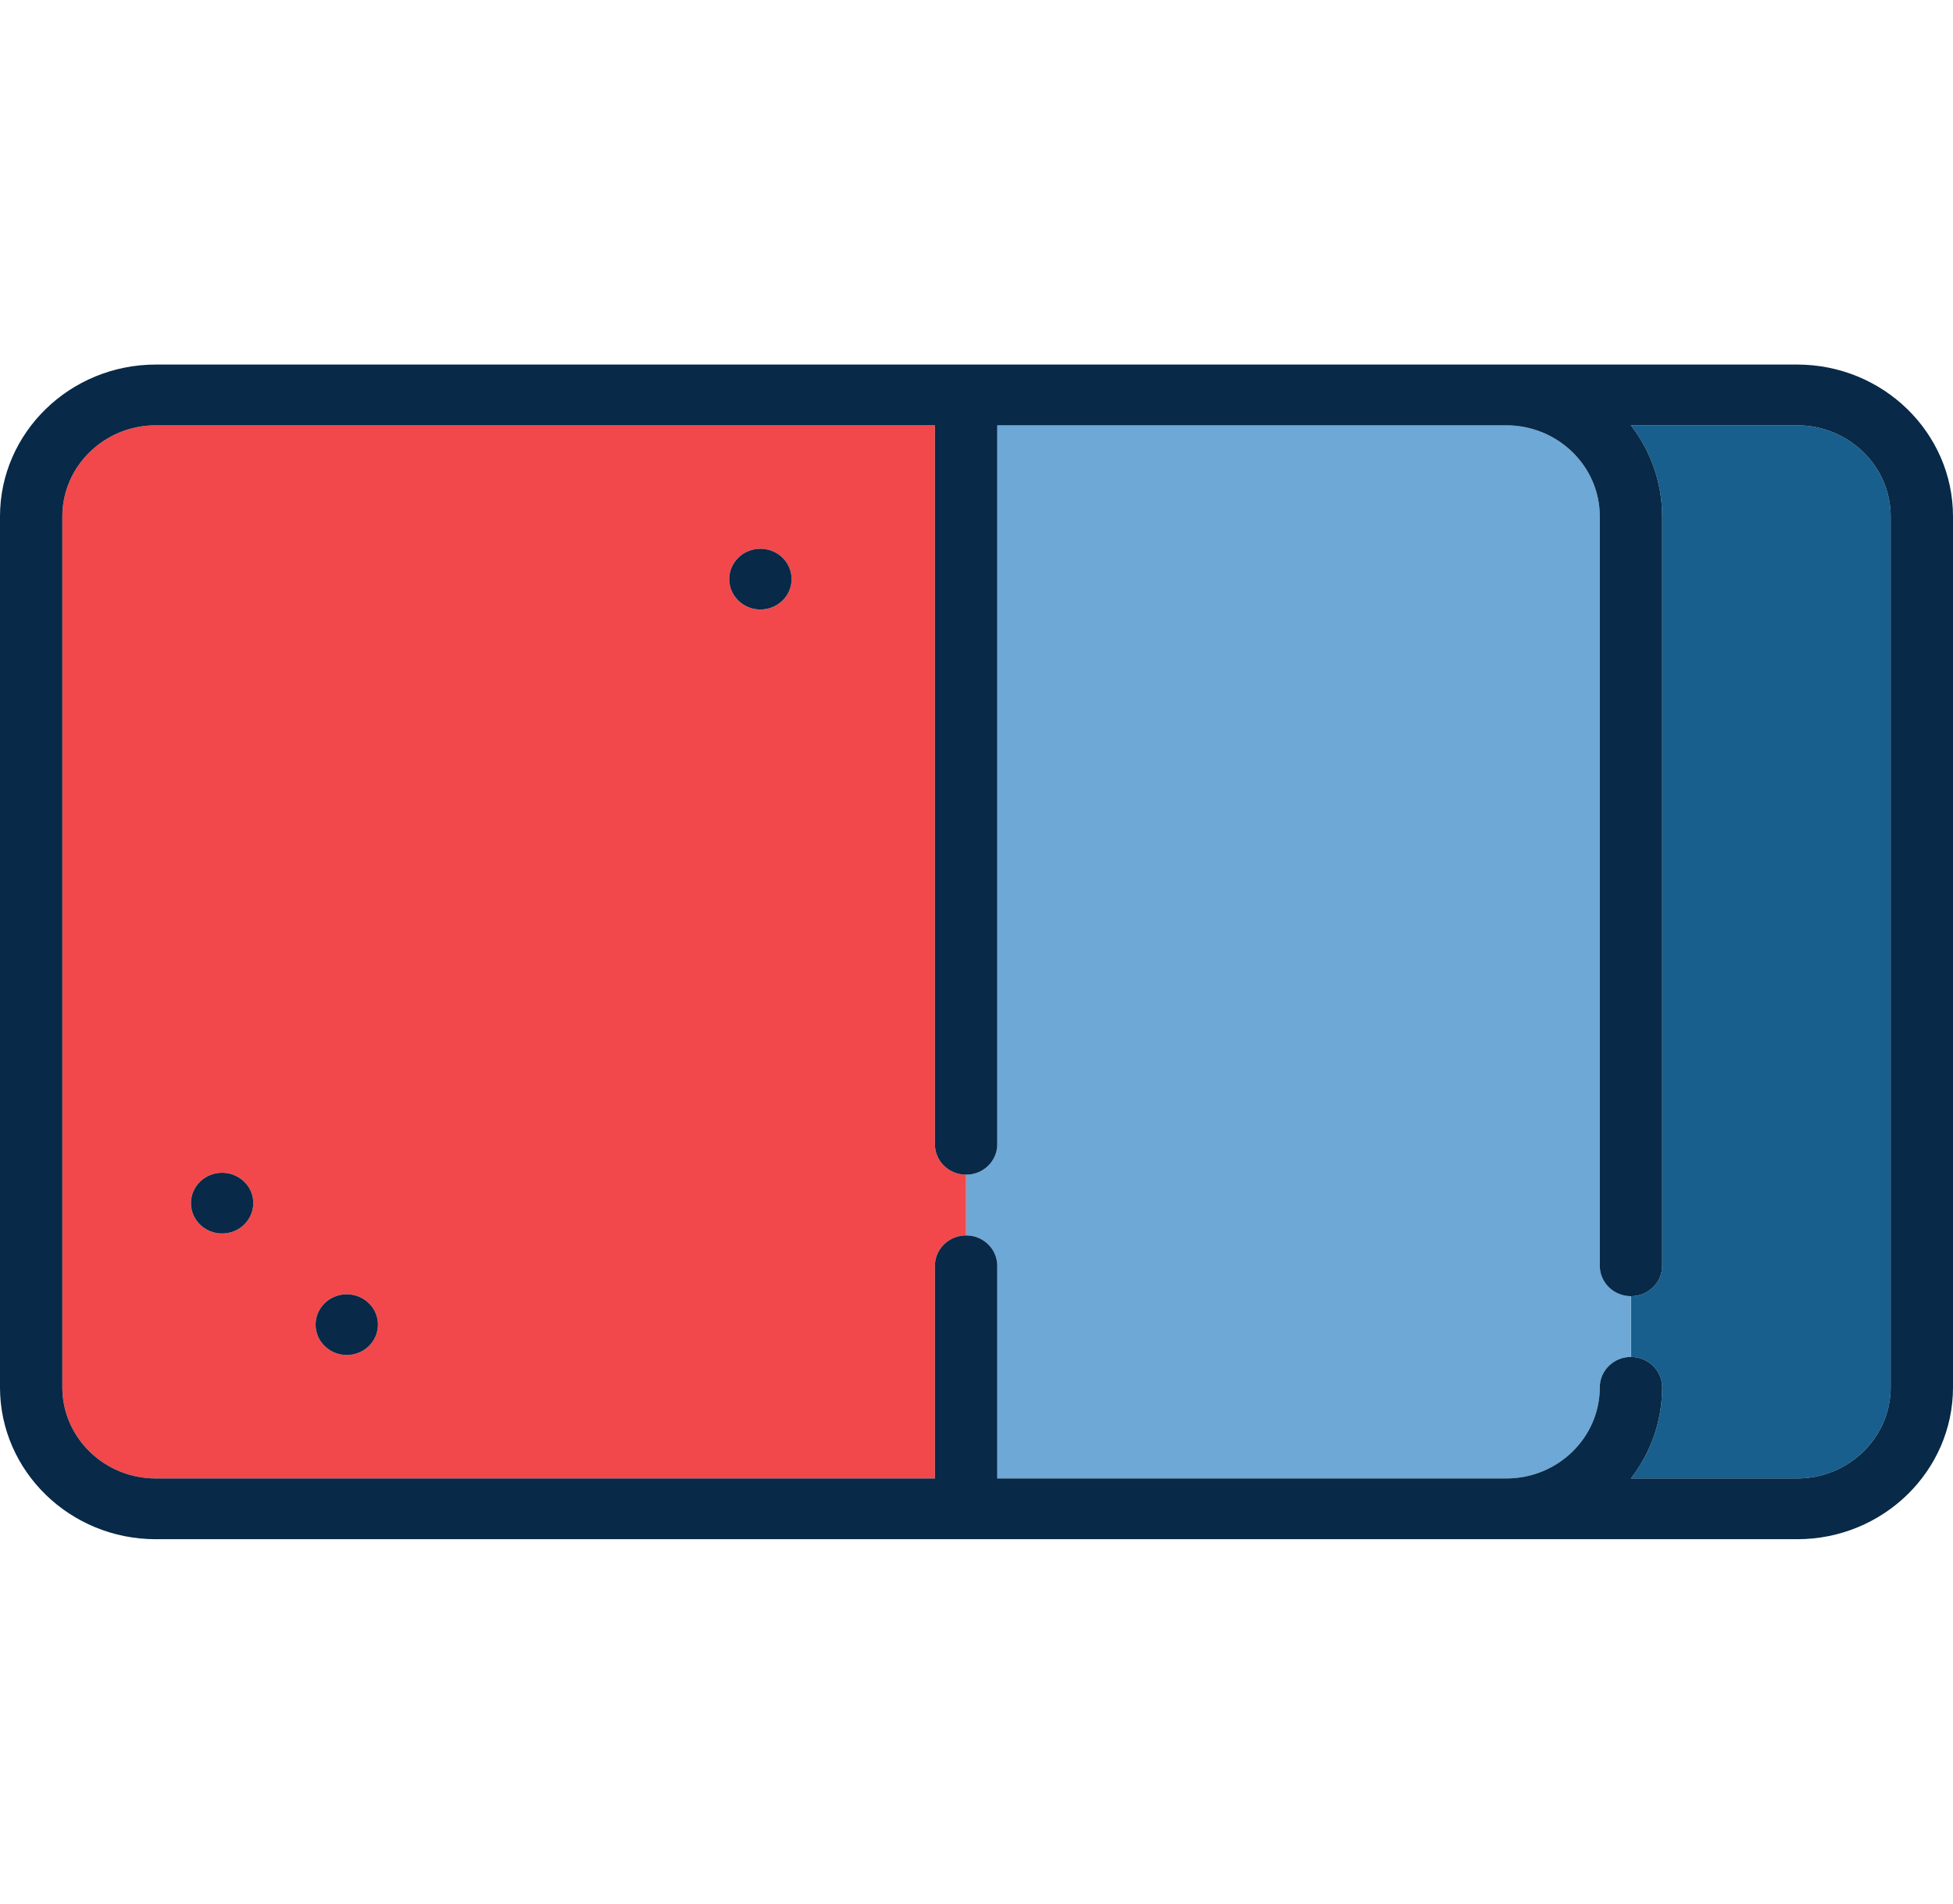
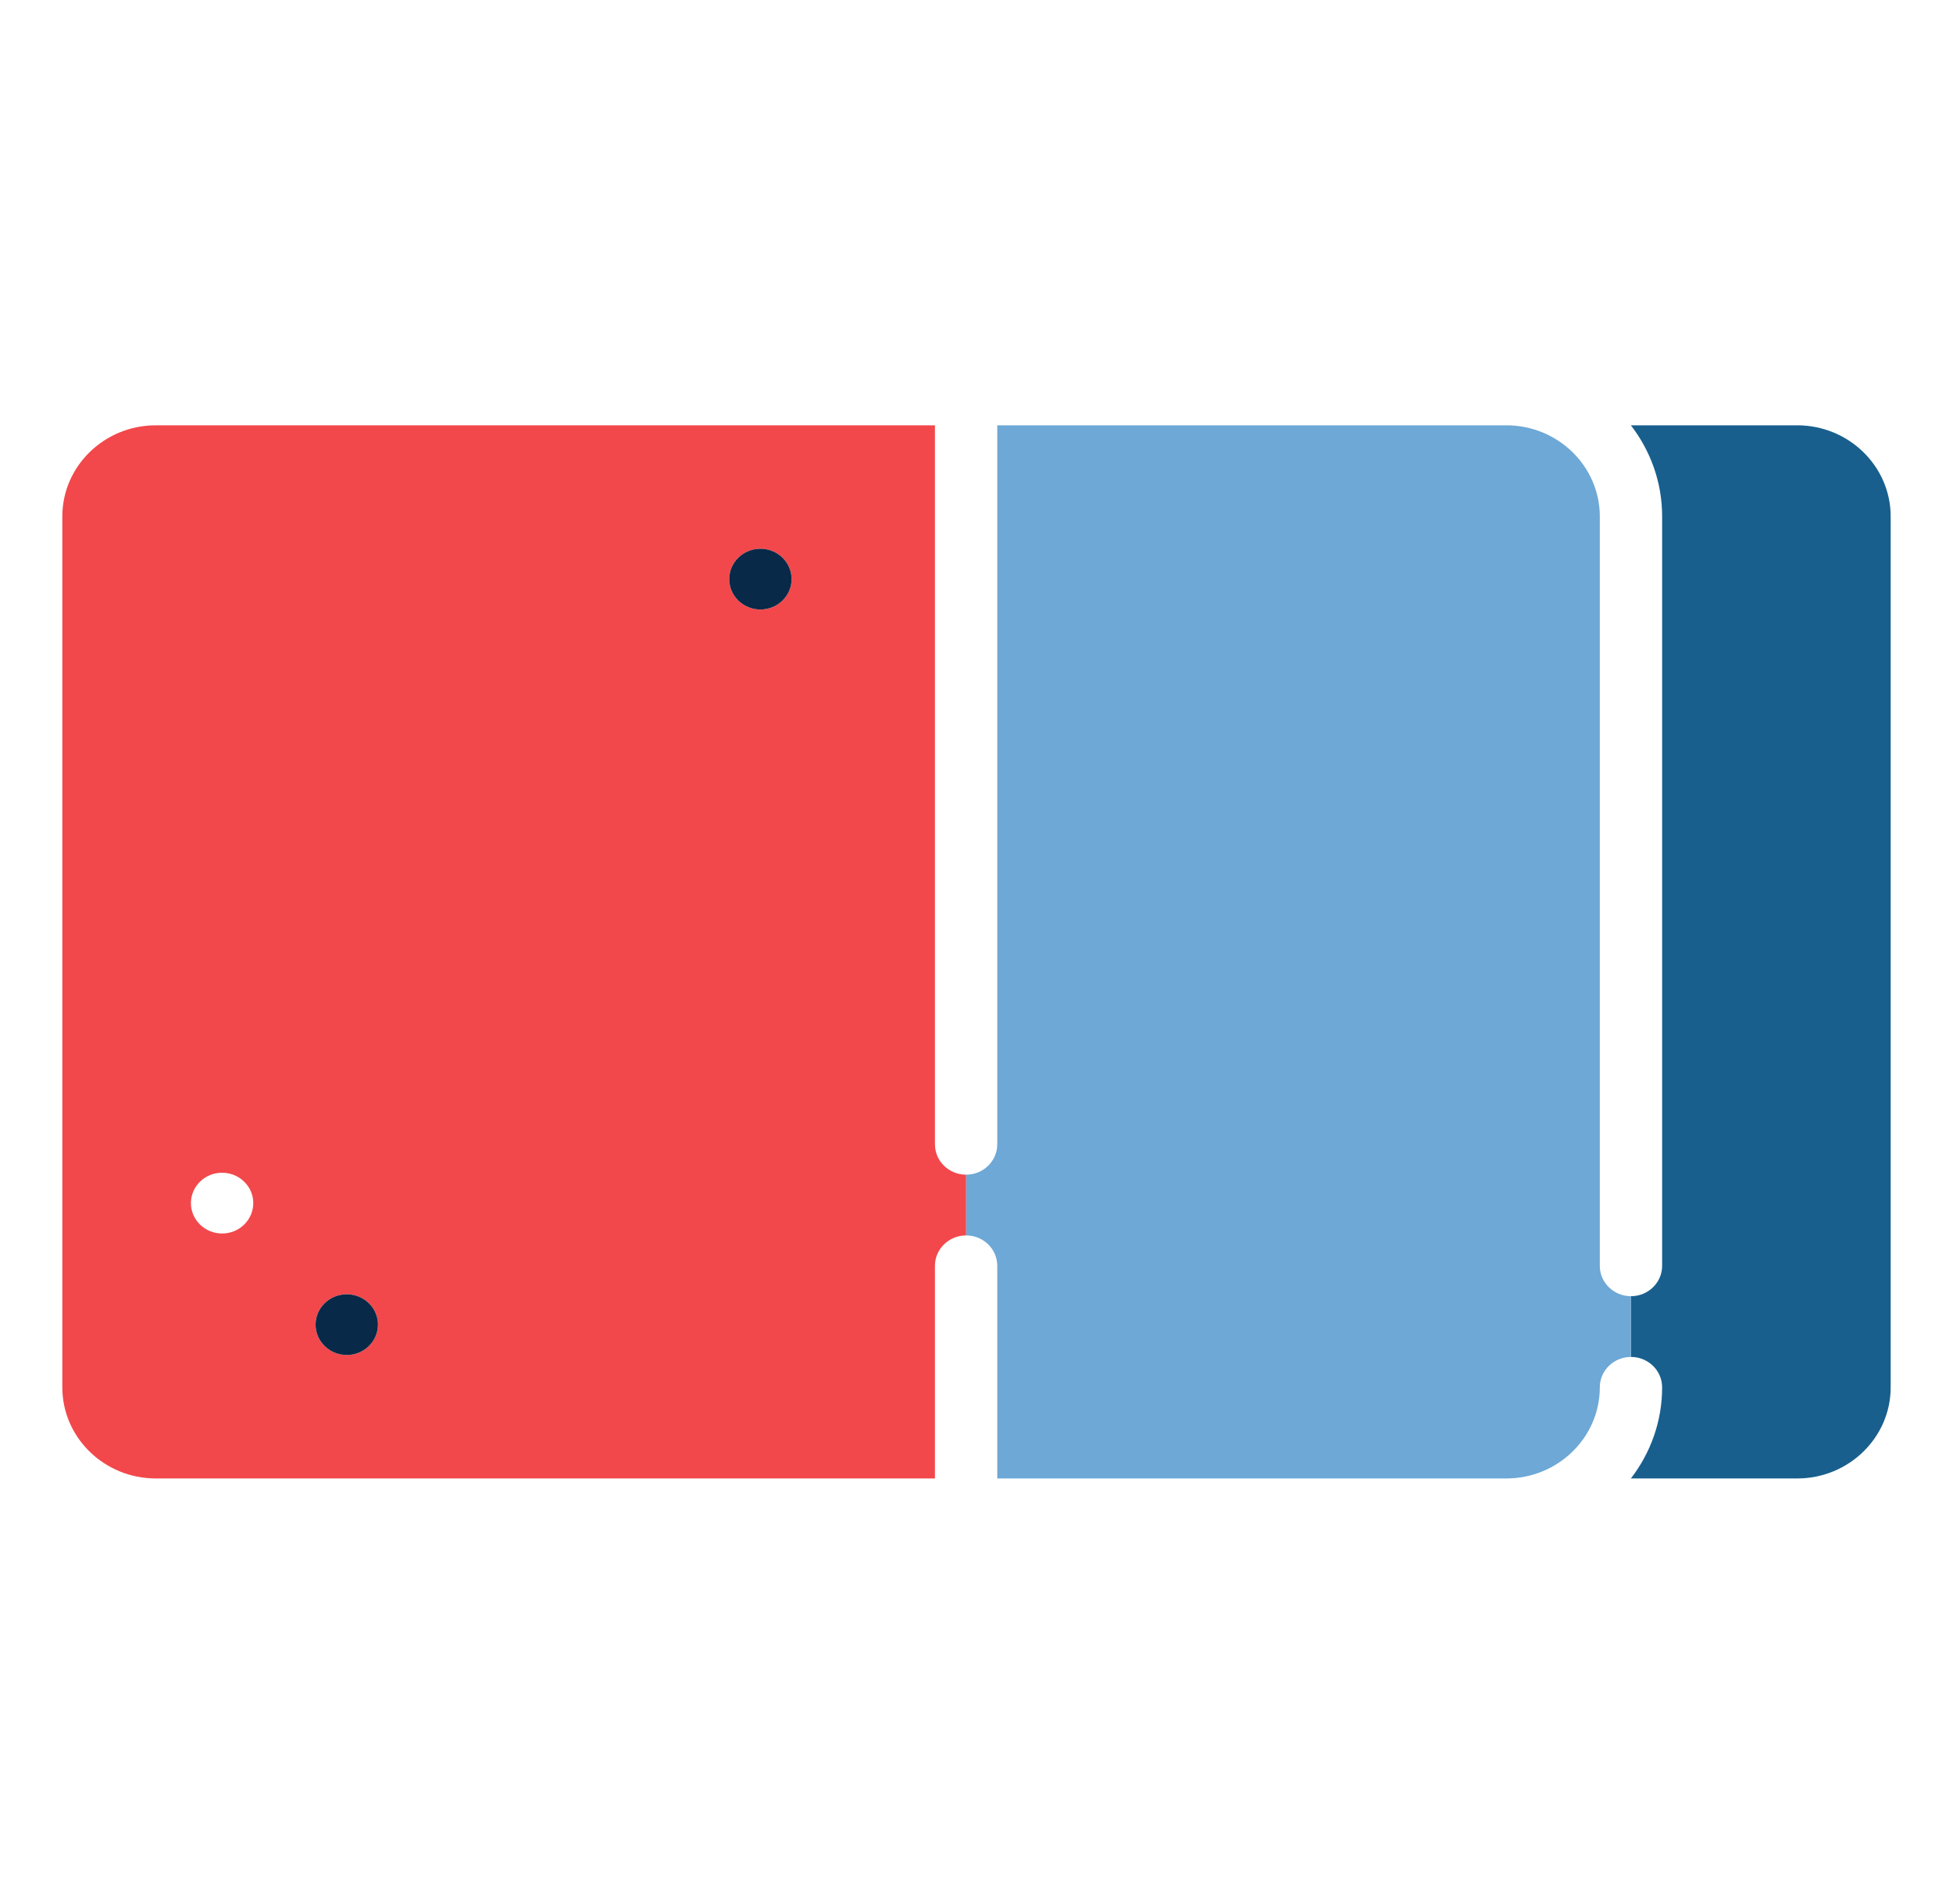
<svg xmlns="http://www.w3.org/2000/svg" width="79" height="77" viewBox="0 0 79 77" fill="none">
  <path d="M72.697 17.202H65.97C66.763 18.23 67.234 19.506 67.234 20.888V51.197C67.234 51.876 66.67 52.426 65.974 52.426V54.883C66.67 54.883 67.234 55.433 67.234 56.112C67.234 57.494 66.763 58.77 65.97 59.798H72.697C74.782 59.798 76.479 58.144 76.479 56.112V20.888C76.479 18.856 74.782 17.202 72.697 17.202Z" fill="#185F8D" />
  <path d="M64.713 51.197V20.888C64.713 18.856 63.016 17.202 60.931 17.202H40.34V46.282C40.34 46.961 39.776 47.511 39.08 47.511V49.968C39.776 49.968 40.34 50.518 40.34 51.197V59.798H60.931C63.016 59.798 64.713 58.144 64.713 56.112C64.713 55.433 65.277 54.883 65.974 54.883V52.426C65.277 52.426 64.713 51.876 64.713 51.197Z" fill="#6DA8D6" />
  <path d="M37.819 46.282V17.202H6.303C4.218 17.202 2.521 18.856 2.521 20.888V56.112C2.521 58.144 4.218 59.798 6.303 59.798H37.819V51.197C37.819 50.518 38.383 49.968 39.08 49.968V47.511C38.383 47.511 37.819 46.961 37.819 46.282ZM8.984 49.89C8.636 49.89 8.321 49.752 8.093 49.53C7.864 49.308 7.723 49.001 7.723 48.661C7.723 47.982 8.288 47.432 8.984 47.432C9.376 47.432 9.726 47.606 9.957 47.88C9.985 47.913 10.008 47.943 10.029 47.974C10.165 48.17 10.245 48.407 10.245 48.661C10.245 49.34 9.681 49.89 8.984 49.89ZM14.027 54.805C13.679 54.805 13.364 54.667 13.136 54.445C12.907 54.223 12.766 53.916 12.766 53.575C12.766 52.897 13.331 52.347 14.027 52.347C14.418 52.347 14.768 52.521 15 52.795C15.004 52.8 15.009 52.806 15.013 52.812C15.034 52.837 15.054 52.862 15.072 52.889C15.208 53.085 15.288 53.322 15.288 53.576C15.288 54.255 14.723 54.805 14.027 54.805ZM32.02 23.424C32.02 24.103 31.455 24.653 30.759 24.653C30.064 24.653 29.499 24.103 29.499 23.424C29.499 22.745 30.063 22.195 30.759 22.195C31.456 22.195 32.02 22.745 32.02 23.424Z" fill="#F2484B" />
  <path d="M15.013 52.812C15.009 52.806 15.005 52.8 15 52.795C14.768 52.522 14.419 52.348 14.027 52.348C13.331 52.348 12.766 52.898 12.766 53.576C12.766 53.916 12.907 54.222 13.136 54.445C13.364 54.667 13.679 54.805 14.027 54.805C14.723 54.805 15.288 54.255 15.288 53.576C15.288 53.322 15.208 53.085 15.072 52.889C15.054 52.862 15.034 52.837 15.013 52.812Z" fill="#082947" />
-   <path d="M9.961 47.885C9.726 47.607 9.376 47.433 8.985 47.433C8.288 47.433 7.724 47.983 7.724 48.661C7.724 49.001 7.865 49.307 8.093 49.53C8.321 49.752 8.636 49.89 8.985 49.89C9.681 49.89 10.245 49.34 10.245 48.661C10.245 48.407 10.166 48.17 10.03 47.974C10.008 47.943 9.985 47.914 9.961 47.885Z" fill="#082947" />
-   <path d="M72.697 14.745H6.303C2.828 14.745 0 17.501 0 20.888V56.112C0 59.499 2.828 62.255 6.303 62.255H72.697C76.172 62.255 79 59.499 79 56.112V20.888C79 17.501 76.172 14.745 72.697 14.745ZM76.479 56.112C76.479 58.144 74.782 59.798 72.697 59.798H65.97C66.763 58.77 67.234 57.494 67.234 56.112C67.234 55.433 66.67 54.883 65.973 54.883C65.277 54.883 64.713 55.433 64.713 56.112C64.713 58.144 63.016 59.798 60.931 59.798H40.34V51.197C40.34 50.518 39.776 49.968 39.08 49.968C38.383 49.968 37.819 50.518 37.819 51.197V59.798H6.303C4.218 59.798 2.521 58.144 2.521 56.112V20.888C2.521 18.856 4.218 17.202 6.303 17.202H37.819V46.282C37.819 46.961 38.383 47.511 39.08 47.511C39.776 47.511 40.34 46.961 40.34 46.282V17.202H60.931C63.016 17.202 64.713 18.856 64.713 20.888V51.197C64.713 51.876 65.277 52.425 65.973 52.425C66.67 52.425 67.234 51.876 67.234 51.197V20.888C67.234 19.506 66.763 18.23 65.97 17.202H72.697C74.782 17.202 76.479 18.856 76.479 20.888V56.112Z" fill="#082947" />
  <path d="M30.759 24.652C31.456 24.652 32.02 24.102 32.02 23.424C32.02 22.745 31.456 22.195 30.759 22.195C30.063 22.195 29.499 22.745 29.499 23.424C29.499 24.102 30.063 24.652 30.759 24.652Z" fill="#082947" />
</svg>